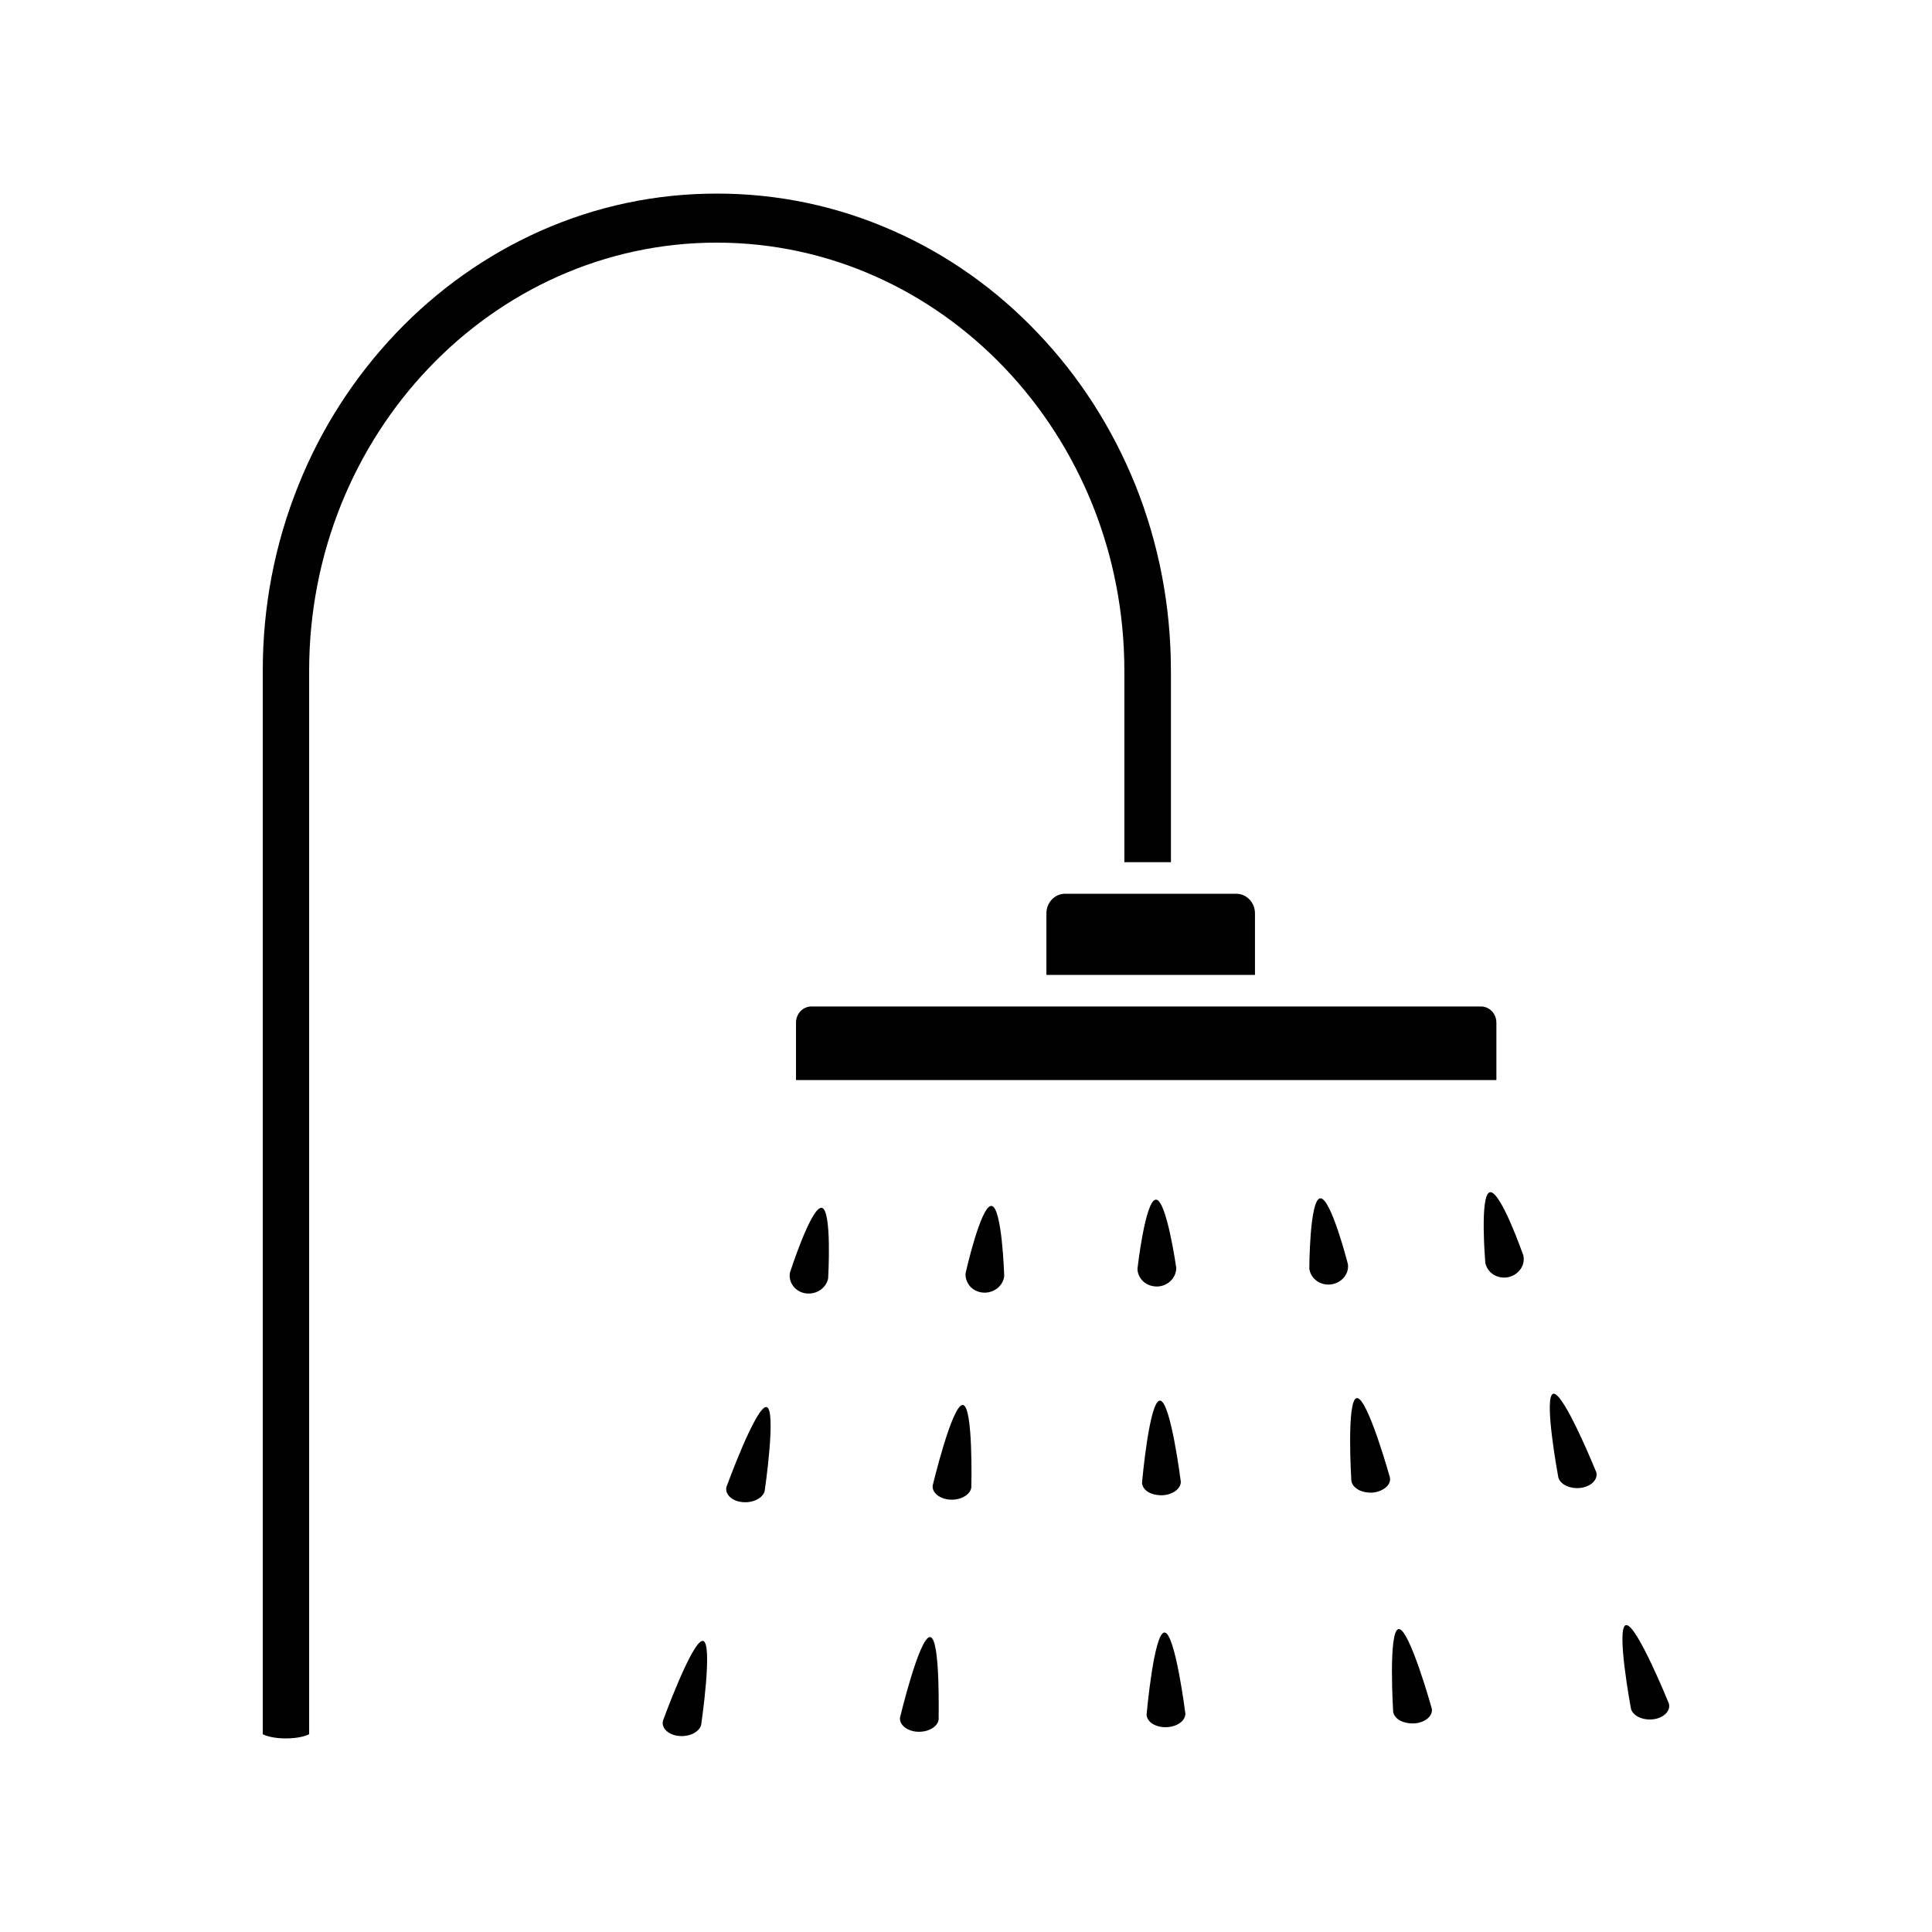
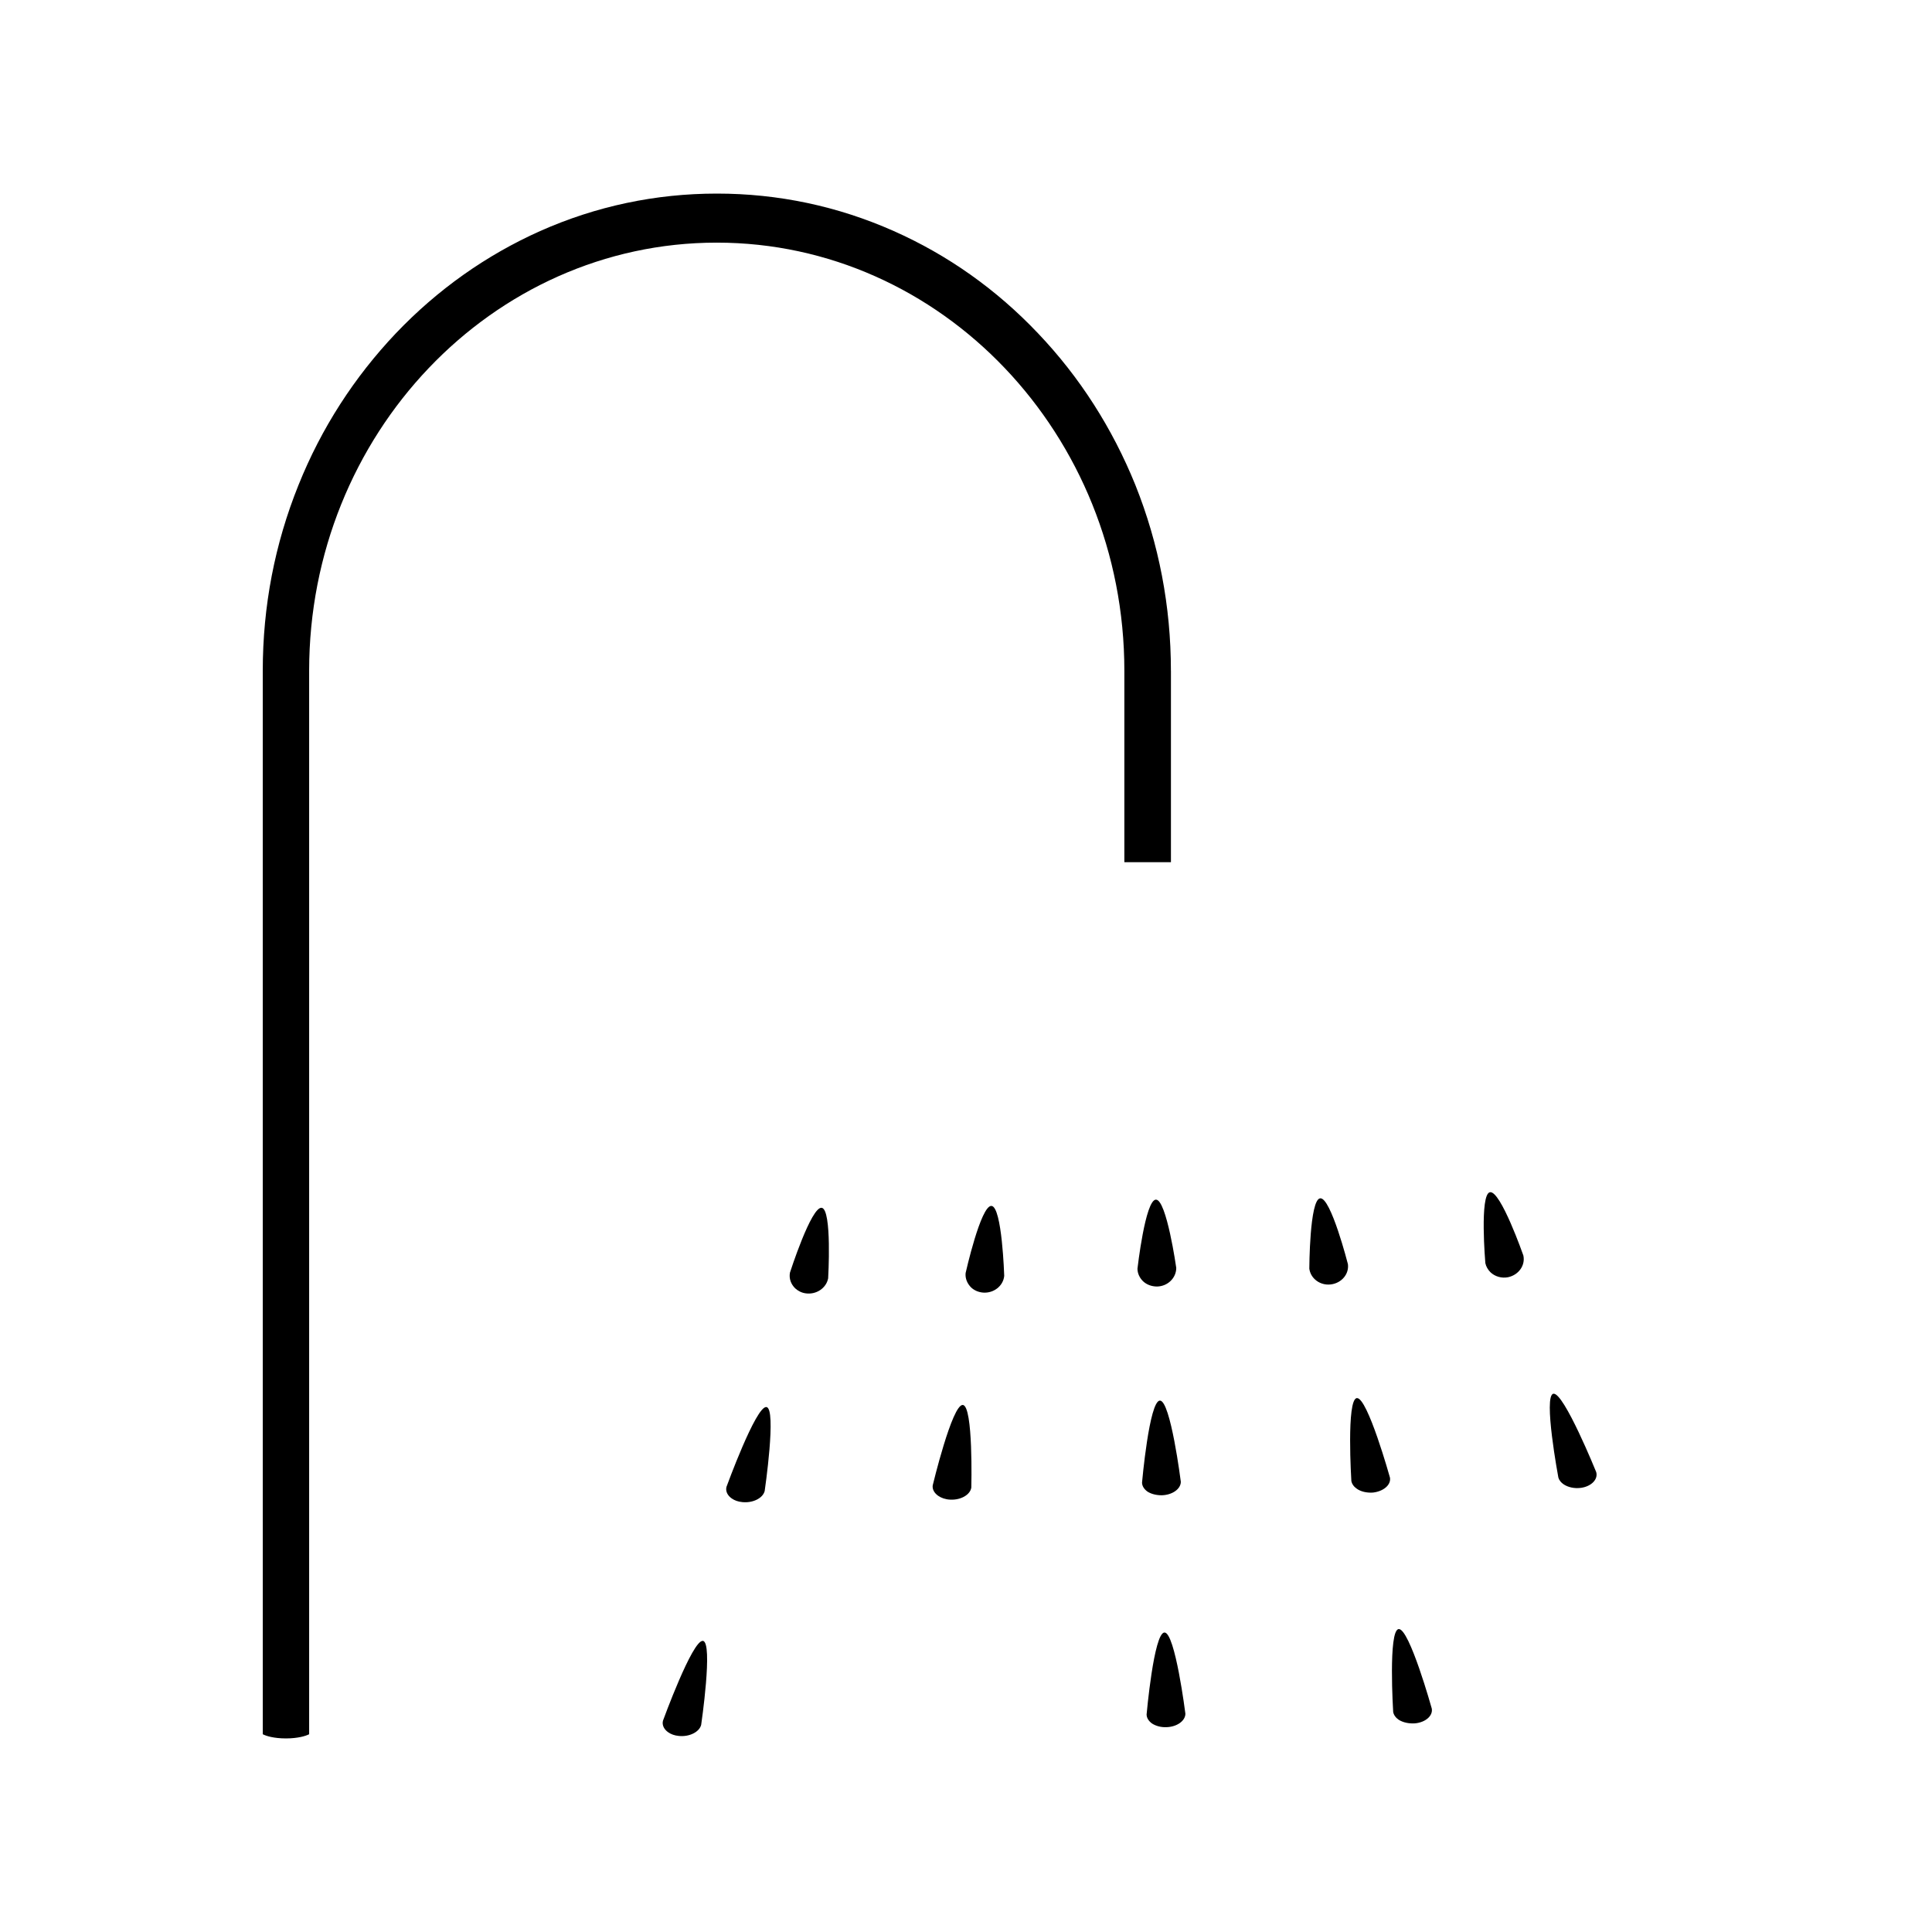
<svg xmlns="http://www.w3.org/2000/svg" fill="#000000" width="800px" height="800px" version="1.1" viewBox="144 144 512 512">
  <g>
-     <path d="m540.56 415.01v15.215h-185.61v-15.215c0-2.367 1.812-4.281 4.082-4.281h177.44c2.266 0 4.082 1.914 4.082 4.281z" />
    <path d="m454.31 321.76v50.734h-12.344v-50.734c0-62.574-48.465-113.46-108.02-113.46s-108.02 50.883-108.02 113.46v281.83c-0.855 0.453-2.973 1.109-6.144 1.109-3.223 0-5.289-0.656-6.144-1.109l-0.004-281.83c0-17.078 3.176-33.605 9.473-49.223 6.047-15.062 14.762-28.566 25.797-40.203 11.035-11.586 23.93-20.707 38.238-27.105 14.863-6.602 30.582-9.926 46.855-9.926 16.223 0 31.992 3.324 46.855 9.926 14.309 6.348 27.207 15.469 38.238 27.105 11.035 11.586 19.699 25.141 25.797 40.203 6.242 15.617 9.414 32.145 9.414 49.223z" />
-     <path d="m476.58 386.04v16.324h-55.27v-16.324c0-2.871 2.215-5.188 4.938-5.188h45.344c2.769 0 4.988 2.316 4.988 5.188z" />
    <path d="m450.63 484.94c2.82-0.051 5.09-2.266 5.09-4.938 0 0-2.57-18.137-5.391-18.086-2.82 0.051-4.887 18.289-4.887 18.289 0 1.309 0.605 2.469 1.461 3.324 0.953 0.906 2.266 1.41 3.727 1.41z" />
    <path d="m451.84 540.26c2.82-0.051 5.09-1.664 5.09-3.578 0 0-2.719-21.562-5.543-21.512-2.82 0.051-4.734 21.715-4.734 21.715 0 0.957 0.605 1.812 1.461 2.418 0.957 0.605 2.266 0.957 3.727 0.957z" />
    <path d="m453.05 601.72c2.82-0.051 5.09-1.664 5.09-3.578 0 0-2.719-21.562-5.543-21.512-2.82 0.051-4.734 21.715-4.734 21.715 0 0.957 0.605 1.812 1.461 2.418 0.953 0.605 2.266 1.008 3.727 0.957z" />
    <path d="m547.71 476.73s-6.047-17.332-8.867-16.777c-2.769 0.555-1.211 18.793-1.211 18.793 0.203 0.957 0.707 1.762 1.359 2.418 1.16 1.109 2.922 1.664 4.684 1.309 2.777-0.605 4.59-3.125 4.035-5.742z" />
-     <path d="m586.26 595.43s-8.566-21.16-11.336-20.758c-2.769 0.402 1.309 22.219 1.309 22.219 0.203 0.707 0.707 1.309 1.359 1.762 1.16 0.805 2.922 1.211 4.684 0.957 2.723-0.402 4.539-2.266 3.984-4.18z" />
    <path d="m567.01 534.11s-8.566-21.16-11.336-20.758c-2.769 0.402 1.309 22.219 1.309 22.219 0.203 0.707 0.707 1.309 1.359 1.762 1.16 0.805 2.922 1.211 4.684 0.957 2.723-0.402 4.539-2.266 3.984-4.18z" />
    <path d="m501.21 479s-4.535-17.785-7.356-17.434-2.871 18.641-2.871 18.641c0.152 1.109 0.656 2.066 1.461 2.82 1.059 1.008 2.621 1.562 4.231 1.359 2.871-0.348 4.887-2.766 4.535-5.387z" />
    <path d="m518.95 600.71c2.82-0.25 4.836-2.016 4.484-3.93 0 0-5.945-21.312-8.766-21.059-2.82 0.25-1.461 21.965-1.461 21.965 0.152 0.805 0.656 1.512 1.461 2.066 1.105 0.707 2.668 1.059 4.281 0.957z" />
    <path d="m512.35 535.57s-5.945-21.312-8.766-21.059c-2.82 0.25-1.461 21.965-1.461 21.965 0.152 0.805 0.656 1.512 1.461 2.066 1.059 0.754 2.621 1.109 4.231 1.008 2.824-0.305 4.887-2.066 4.535-3.981z" />
    <path d="m361.76 464.08c-2.769-0.402-8.414 17.18-8.414 17.18-0.301 1.613 0.301 3.125 1.41 4.18 0.707 0.656 1.664 1.16 2.769 1.309 2.769 0.402 5.441-1.359 5.945-3.981 0.004 0.004 1.062-18.285-1.711-18.688z" />
    <path d="m347.1 516.88c-2.769-0.301-10.578 21.16-10.578 21.16-0.301 1.16 0.301 2.316 1.41 3.074 0.707 0.504 1.664 0.855 2.769 0.957 2.769 0.301 5.441-1.008 5.945-2.922 0 0 3.227-21.969 0.453-22.27z" />
    <path d="m330.27 578.85c-2.769-0.301-10.578 21.16-10.578 21.16-0.301 1.16 0.301 2.316 1.41 3.074 0.707 0.504 1.664 0.855 2.769 0.957 2.769 0.301 5.441-1.008 5.945-2.922 0 0 3.227-21.969 0.453-22.27z" />
    <path d="m406.75 463.58c-2.82-0.203-6.852 17.785-6.852 17.785-0.152 1.461 0.453 2.82 1.461 3.828 0.805 0.754 1.914 1.258 3.176 1.359 2.82 0.203 5.34-1.762 5.594-4.434-0.004 0.004-0.559-18.336-3.379-18.539z" />
    <path d="m399.14 516.33c-2.82-0.152-7.961 21.312-7.961 21.312-0.152 1.059 0.453 2.066 1.461 2.769 0.805 0.555 1.914 0.957 3.176 1.008 2.82 0.152 5.34-1.309 5.594-3.223 0 0 0.555-21.715-2.269-21.867z" />
-     <path d="m390.48 577.84c-2.82-0.152-7.961 21.312-7.961 21.312-0.152 1.059 0.453 2.066 1.461 2.769 0.805 0.555 1.914 0.957 3.176 1.008 2.82 0.152 5.34-1.309 5.594-3.223-0.055-0.004 0.551-21.715-2.269-21.867z" />
  </g>
</svg>